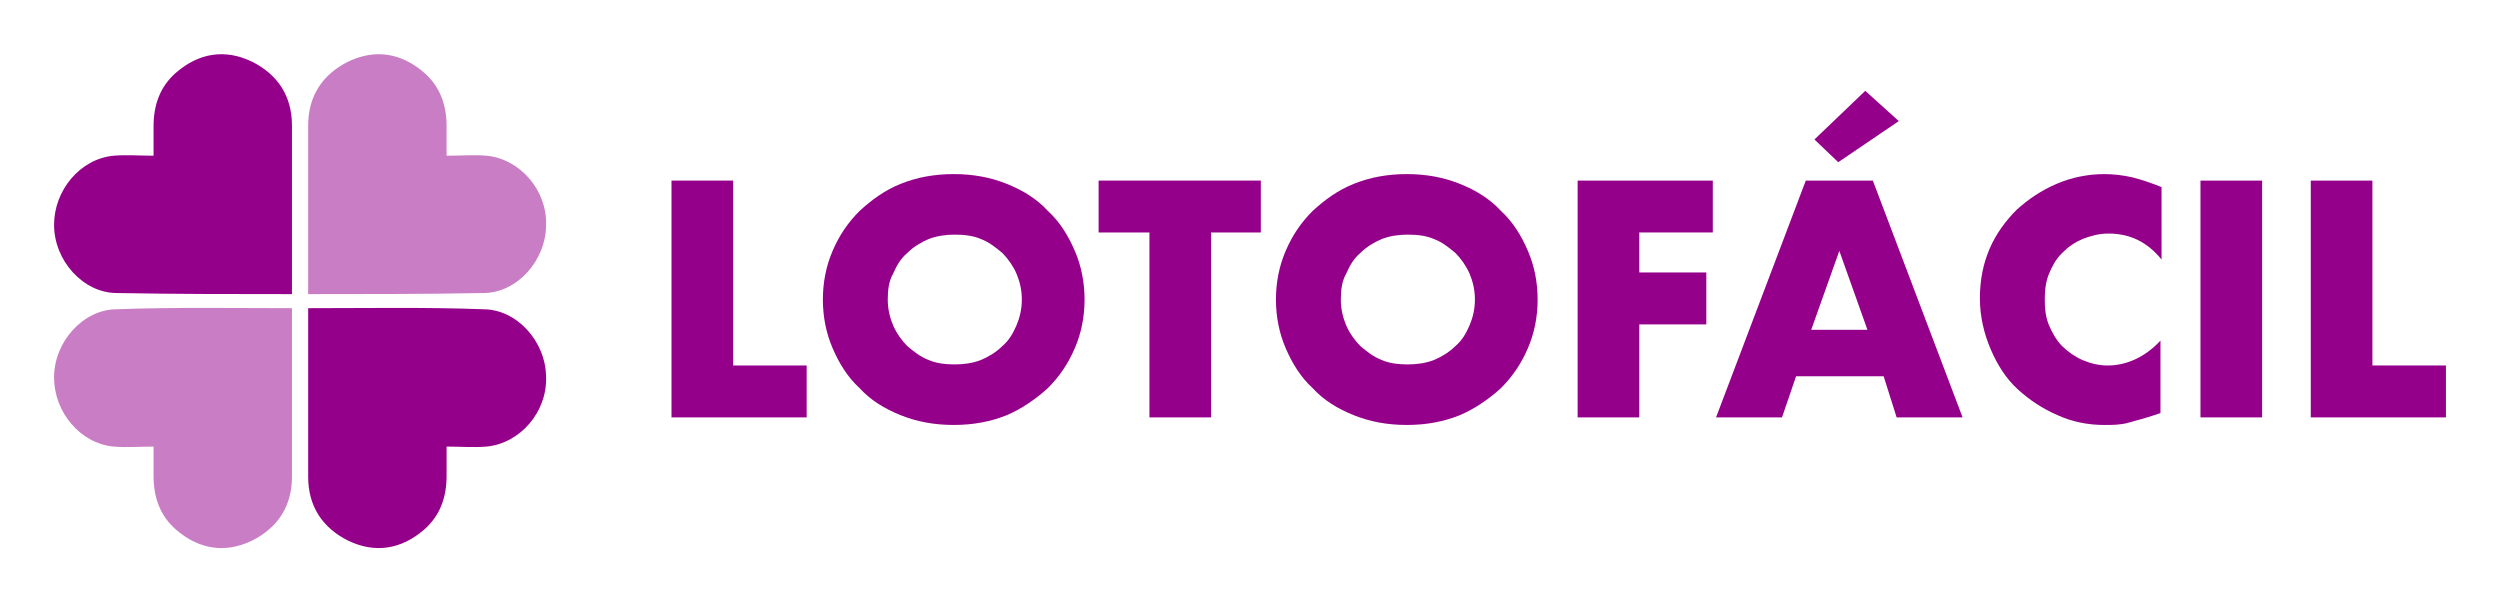
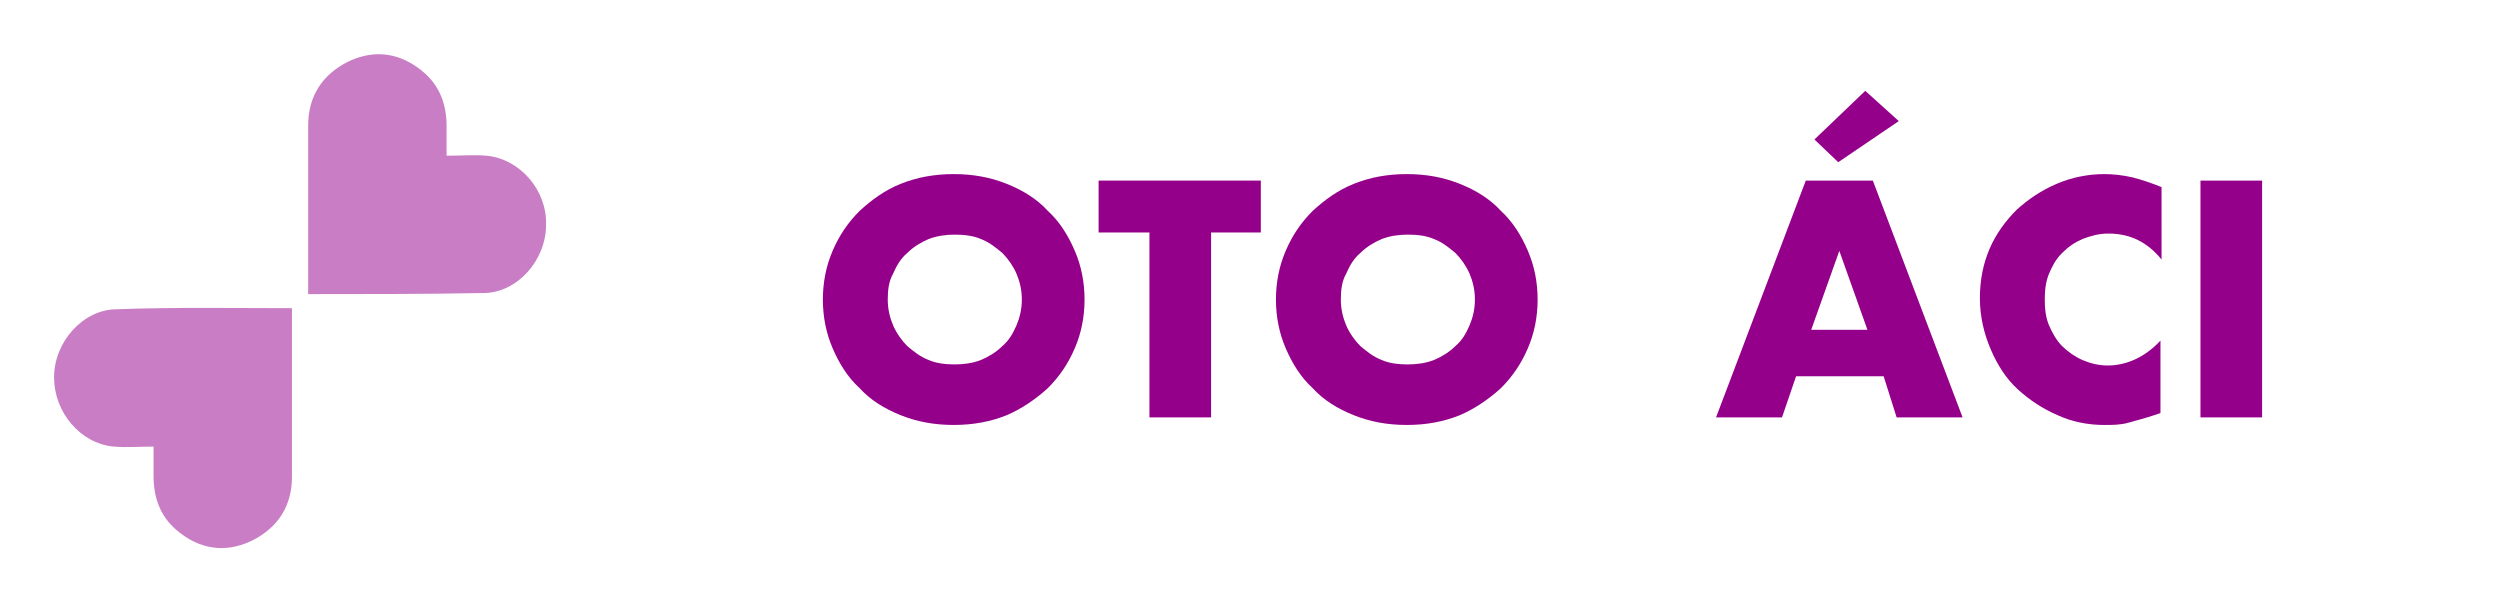
<svg xmlns="http://www.w3.org/2000/svg" version="1.1" id="Modo_de_isolamento" x="0px" y="0px" viewBox="0 0 231.2 55.7" style="enable-background:new 0 0 231.2 55.7;" xml:space="preserve">
  <style type="text/css">
	.st0{fill:#C97DC4;}
	.st1{fill:#95008B;}
</style>
  <g>
    <g>
      <path class="st0" d="M28.5,27.2c0-0.3,0-0.6,0-0.8c0-4.9,0-9.9,0-14.8c0-2.7,1.3-4.7,3.7-5.9c2.5-1.2,4.9-0.8,7,1    c1.5,1.3,2.1,3,2.1,5c0,0.8,0,1.7,0,2.7c1.3,0,2.5-0.1,3.7,0c3.1,0.3,5.6,3.2,5.5,6.4c0,3.3-2.7,6.3-5.8,6.3    C39.4,27.2,33.8,27.2,28.5,27.2L28.5,27.2z" />
-       <path class="st1" d="M27,27.2c0-0.3,0-0.6,0-0.8c0-4.9,0-9.9,0-14.8c0-2.7-1.3-4.7-3.7-5.9c-2.5-1.2-4.9-0.8-7,1    c-1.5,1.3-2.1,3-2.1,5c0,0.8,0,1.7,0,2.7c-1.3,0-2.5-0.1-3.7,0C7.4,14.7,5,17.6,5,20.8c0,3.3,2.7,6.3,5.8,6.3    C16.1,27.2,21.8,27.2,27,27.2L27,27.2z" />
-       <path class="st1" d="M28.5,28.5c0,0.3,0,0.6,0,0.8c0,4.9,0,9.9,0,14.8c0,2.7,1.3,4.7,3.7,5.9c2.5,1.2,4.9,0.8,7-1    c1.5-1.3,2.1-3,2.1-5c0-0.8,0-1.7,0-2.7c1.3,0,2.5,0.1,3.7,0c3.1-0.3,5.6-3.2,5.5-6.4c0-3.3-2.7-6.3-5.8-6.3    C39.4,28.4,33.8,28.5,28.5,28.5L28.5,28.5z" />
      <path class="st0" d="M27,28.5c0,0.3,0,0.6,0,0.8c0,4.9,0,9.9,0,14.8c0,2.7-1.3,4.7-3.7,5.9c-2.5,1.2-4.9,0.8-7-1    c-1.5-1.3-2.1-3-2.1-5c0-0.8,0-1.7,0-2.7c-1.3,0-2.5,0.1-3.7,0C7.4,41,5,38.1,5,34.9c0-3.3,2.7-6.3,5.8-6.3    C16.1,28.4,21.8,28.5,27,28.5L27,28.5z" />
    </g>
    <g>
-       <path class="st1" d="M67.8,16.7v17.1h6.8v4.8H62.1V16.7H67.8z" />
      <path class="st1" d="M76.1,27.7c0-1.6,0.3-3.1,0.9-4.5c0.6-1.4,1.4-2.6,2.5-3.7c1.1-1,2.3-1.9,3.8-2.5s3.1-0.9,4.9-0.9    c1.8,0,3.4,0.3,4.9,0.9c1.5,0.6,2.8,1.4,3.8,2.5c1.1,1,1.9,2.3,2.5,3.7c0.6,1.4,0.9,2.9,0.9,4.5s-0.3,3.1-0.9,4.5    c-0.6,1.4-1.4,2.6-2.5,3.7c-1.1,1-2.4,1.9-3.8,2.5c-1.5,0.6-3.1,0.9-4.9,0.9c-1.8,0-3.4-0.3-4.9-0.9c-1.5-0.6-2.8-1.4-3.8-2.5    c-1.1-1-1.9-2.3-2.5-3.7C76.4,30.8,76.1,29.3,76.1,27.7z M82.1,27.7c0,0.9,0.2,1.7,0.5,2.4c0.3,0.7,0.8,1.4,1.3,1.9    c0.6,0.5,1.2,1,2,1.3c0.7,0.3,1.5,0.4,2.4,0.4c0.8,0,1.6-0.1,2.4-0.4c0.7-0.3,1.4-0.7,2-1.3c0.6-0.5,1-1.2,1.3-1.9    c0.3-0.7,0.5-1.5,0.5-2.4s-0.2-1.7-0.5-2.4c-0.3-0.7-0.8-1.4-1.3-1.9c-0.6-0.5-1.2-1-2-1.3c-0.7-0.3-1.5-0.4-2.4-0.4    c-0.8,0-1.6,0.1-2.4,0.4c-0.7,0.3-1.4,0.7-2,1.3c-0.6,0.5-1,1.2-1.3,1.9C82.2,26,82.1,26.8,82.1,27.7z" />
      <path class="st1" d="M112,21.5v17.1h-5.7V21.5h-4.7v-4.8h15v4.8H112z" />
      <path class="st1" d="M118,27.7c0-1.6,0.3-3.1,0.9-4.5c0.6-1.4,1.4-2.6,2.5-3.7c1.1-1,2.3-1.9,3.8-2.5s3.1-0.9,4.9-0.9    c1.8,0,3.4,0.3,4.9,0.9c1.5,0.6,2.8,1.4,3.8,2.5c1.1,1,1.9,2.3,2.5,3.7c0.6,1.4,0.9,2.9,0.9,4.5s-0.3,3.1-0.9,4.5    c-0.6,1.4-1.4,2.6-2.5,3.7c-1.1,1-2.4,1.9-3.8,2.5c-1.5,0.6-3.1,0.9-4.9,0.9c-1.8,0-3.4-0.3-4.9-0.9c-1.5-0.6-2.8-1.4-3.8-2.5    c-1.1-1-1.9-2.3-2.5-3.7C118.3,30.8,118,29.3,118,27.7z M124,27.7c0,0.9,0.2,1.7,0.5,2.4c0.3,0.7,0.8,1.4,1.3,1.9    c0.6,0.5,1.2,1,2,1.3c0.7,0.3,1.5,0.4,2.4,0.4c0.8,0,1.6-0.1,2.4-0.4c0.7-0.3,1.4-0.7,2-1.3c0.6-0.5,1-1.2,1.3-1.9    c0.3-0.7,0.5-1.5,0.5-2.4s-0.2-1.7-0.5-2.4c-0.3-0.7-0.8-1.4-1.3-1.9c-0.6-0.5-1.2-1-2-1.3c-0.7-0.3-1.5-0.4-2.4-0.4    c-0.8,0-1.6,0.1-2.4,0.4c-0.7,0.3-1.4,0.7-2,1.3c-0.6,0.5-1,1.2-1.3,1.9C124.1,26,124,26.8,124,27.7z" />
-       <path class="st1" d="M158.4,21.5h-6.8v3.7h6.2V30h-6.2v8.6h-5.7V16.7h12.5V21.5z" />
      <path class="st1" d="M174.2,34.8h-8.1l-1.3,3.8h-6.1l8.3-21.9h6.2l8.3,21.9h-6.1L174.2,34.8z M172.7,30.5l-2.6-7.3l-2.6,7.3H172.7    z M175.6,11.2L170,15l-2.2-2.1l4.7-4.5L175.6,11.2z" />
      <path class="st1" d="M199.9,24c-1.3-1.6-2.9-2.4-4.9-2.4c-0.9,0-1.6,0.2-2.4,0.5c-0.7,0.3-1.3,0.7-1.9,1.3s-0.9,1.2-1.2,1.9    c-0.3,0.7-0.4,1.5-0.4,2.4c0,0.9,0.1,1.7,0.4,2.4c0.3,0.7,0.7,1.4,1.2,1.9c0.5,0.5,1.2,1,1.9,1.3c0.7,0.3,1.5,0.5,2.3,0.5    c1.8,0,3.5-0.8,4.9-2.3v6.7l-0.6,0.2c-0.9,0.3-1.7,0.5-2.4,0.7s-1.5,0.2-2.2,0.2c-1.5,0-3-0.3-4.3-0.9c-1.4-0.6-2.6-1.4-3.7-2.4    s-1.9-2.3-2.5-3.7c-0.6-1.4-1-3-1-4.7c0-1.7,0.3-3.2,0.9-4.6c0.6-1.4,1.5-2.6,2.5-3.6c1.1-1,2.3-1.8,3.7-2.4    c1.4-0.6,2.9-0.9,4.4-0.9c0.9,0,1.7,0.1,2.6,0.3c0.8,0.2,1.7,0.5,2.7,0.9V24z" />
      <path class="st1" d="M209.2,16.7v21.9h-5.7V16.7H209.2z" />
-       <path class="st1" d="M219.4,16.7v17.1h6.8v4.8h-12.5V16.7H219.4z" />
    </g>
  </g>
</svg>